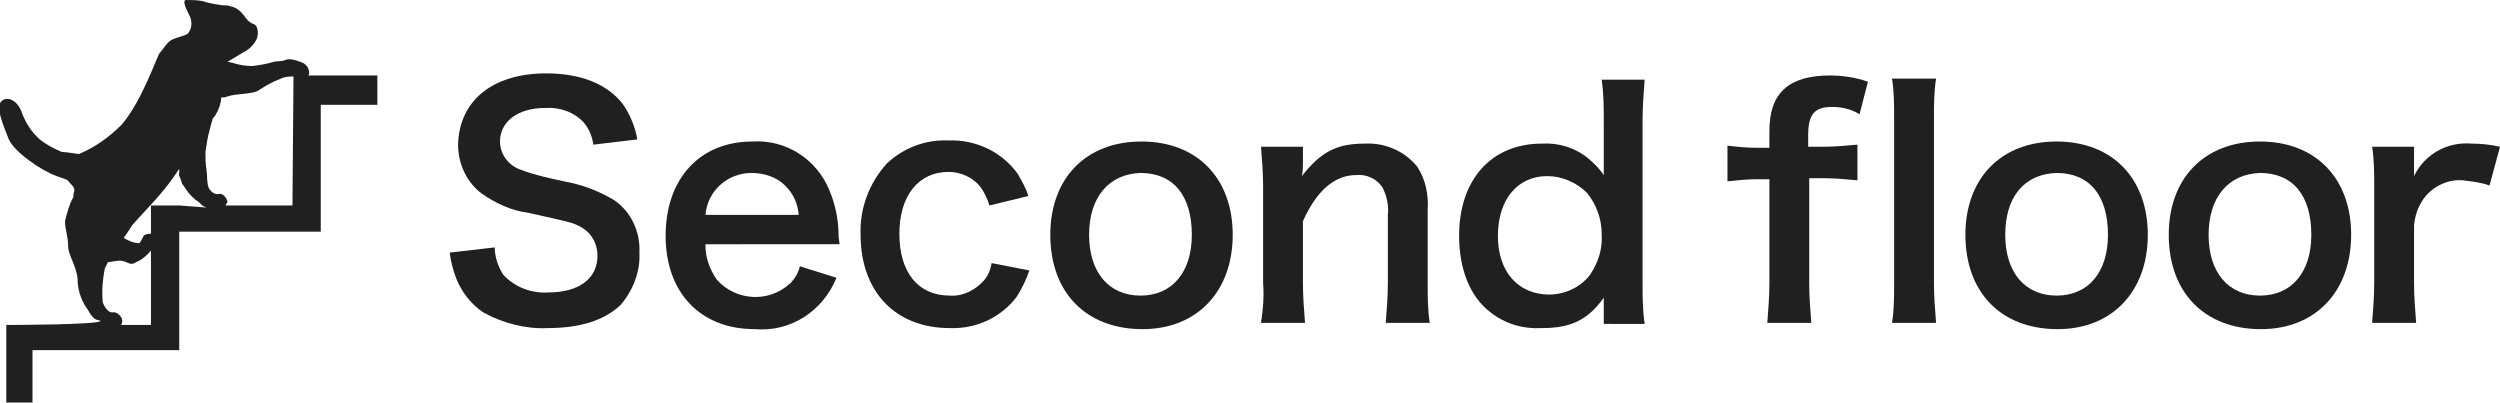
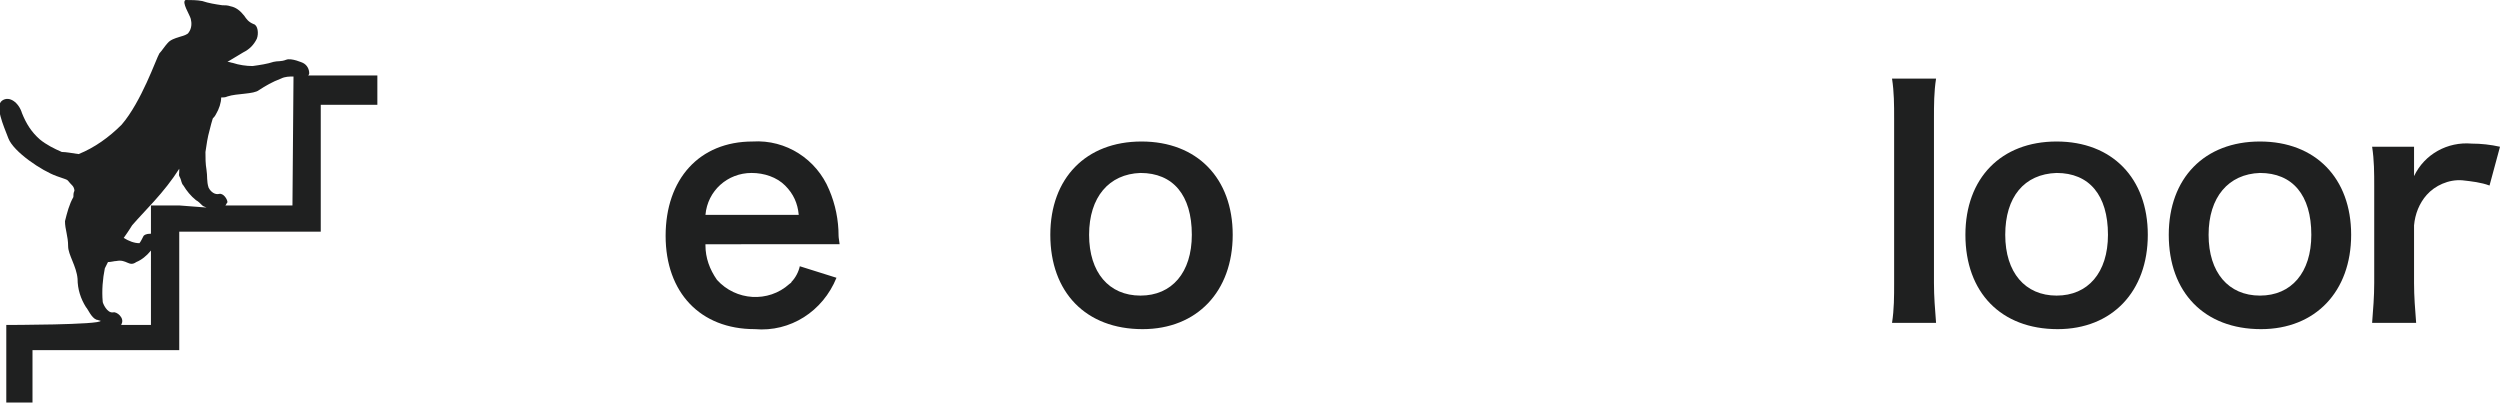
<svg xmlns="http://www.w3.org/2000/svg" version="1.1" id="レイヤー_1" x="0px" y="0px" viewBox="0 0 238.5 38.4" style="enable-background:new 0 0 238.5 38.4;" xml:space="preserve">
  <style type="text/css">
	.st0{fill:#1F2020;}
</style>
  <g id="アートワーク_140" transform="translate(119.26 19.198)">
    <g id="グループ_666655" transform="translate(-119.26 -19.198)">
      <g id="アートワーク_1" transform="translate(0 0)">
        <g id="グループ_666261">
-           <path id="パス_702704" class="st0" d="M47.2,23.6c0,0.9,0.3,1.8,0.8,2.6c1.1,1.2,2.7,1.8,4.3,1.7c2.9,0,4.7-1.3,4.7-3.5      c0-1.1-0.5-2.1-1.5-2.7c-0.9-0.5-1.1-0.5-5.1-1.4c-1.6-0.2-3.1-0.9-4.4-1.8c-1.5-1.1-2.3-2.9-2.3-4.7C43.8,9.6,47,7,52.1,7      c3.3,0,5.8,1,7.3,2.9c0.7,1,1.2,2.2,1.4,3.4l-4.2,0.5c-0.1-0.8-0.4-1.5-0.9-2.1c-0.9-1-2.3-1.5-3.7-1.4c-2.6,0-4.3,1.3-4.3,3.2      c0,1.2,0.8,2.3,2,2.7c1.3,0.5,2.7,0.8,4.1,1.1c1.7,0.3,3.3,0.9,4.8,1.8c1.6,1.1,2.5,3,2.4,5c0.1,1.8-0.6,3.6-1.8,5      c-1.6,1.5-3.9,2.2-7,2.2c-2.1,0.1-4.3-0.5-6.1-1.5c-1.2-0.8-2.1-2-2.6-3.3c-0.3-0.8-0.5-1.6-0.6-2.4L47.2,23.6z" />
          <path id="パス_702705" class="st0" d="M67.3,23.4c0,1.2,0.4,2.3,1.1,3.3c1.8,2,4.9,2.2,6.9,0.4c0.1-0.1,0.2-0.1,0.2-0.2      c0.4-0.4,0.7-1,0.8-1.5l3.5,1.1c-1.3,3.2-4.4,5.2-7.8,4.9c-5.2,0-8.5-3.5-8.5-8.9c0-5.4,3.2-9,8.3-9c3.2-0.2,6.1,1.7,7.3,4.6      c0.6,1.4,0.9,2.9,0.9,4.4c0,0.1,0,0.1,0.1,0.8H67.3z M76.2,20.5c-0.1-1.1-0.5-2-1.3-2.8c-0.8-0.8-2-1.2-3.2-1.2      c-2.3,0-4.2,1.7-4.4,4L76.2,20.5z" />
-           <path id="パス_702706" class="st0" d="M94.4,19.6c-0.2-0.6-0.5-1.3-0.9-1.8c-0.7-0.9-1.9-1.4-3-1.4c-2.9,0-4.7,2.3-4.7,5.9      c0,3.7,1.8,5.9,4.8,5.9c1.3,0.1,2.6-0.6,3.4-1.6c0.3-0.4,0.5-0.9,0.6-1.5l3.6,0.7c-0.3,0.9-0.7,1.7-1.2,2.5      c-1.5,2-3.9,3.1-6.4,3c-5.2,0-8.5-3.5-8.5-8.9c-0.1-2.5,0.8-4.9,2.5-6.8c1.6-1.5,3.7-2.3,5.9-2.2c2.6-0.1,5.1,1.1,6.6,3.2      c0.4,0.7,0.8,1.4,1,2.1L94.4,19.6z" />
          <path id="パス_702707" class="st0" d="M100.2,22.4c0-5.4,3.4-8.9,8.7-8.9c5.3,0,8.7,3.5,8.7,8.9s-3.4,9-8.6,9      C103.6,31.4,100.2,27.9,100.2,22.4z M103.9,22.4c0,3.6,1.9,5.8,4.9,5.8s4.9-2.2,4.9-5.8c0-3.8-1.8-5.9-4.9-5.9      C105.8,16.6,103.9,18.8,103.9,22.4L103.9,22.4z" />
-           <path id="パス_702708" class="st0" d="M120.3,30.8c0.2-1.3,0.3-2.5,0.2-3.8v-9.2c0-1.3-0.1-2.5-0.2-3.8h4v1.5      c0,0.4,0,0.8-0.1,1.3c1.8-2.3,3.3-3.1,6-3.1c1.9-0.1,3.8,0.7,5,2.2c0.8,1.2,1.1,2.7,1,4.1v7c0,1.3,0,2.6,0.2,3.8h-4.2      c0.1-1.3,0.2-2.5,0.2-3.8v-6.5c0.1-0.9-0.1-1.8-0.5-2.6c-0.5-0.8-1.5-1.3-2.5-1.2c-2.1,0-3.8,1.5-5.1,4.4V27      c0,1.3,0.1,2.5,0.2,3.8L120.3,30.8z" />
-           <path id="パス_702709" class="st0" d="M153,29.4c0-0.3,0-0.7,0-1c-1.5,2.1-3.1,2.9-5.9,2.9c-1.8,0.1-3.5-0.4-4.9-1.5      c-2-1.5-3-4.2-3-7.3c0-5.4,3.1-8.8,7.9-8.8c1.6-0.1,3.2,0.4,4.4,1.4c0.6,0.5,1.1,1,1.5,1.6c0-0.4,0-0.4,0-0.9c0-0.2,0-0.8,0-1.3      v-2.9c0-1.3,0-2.6-0.2-4h4.1c-0.1,1.3-0.2,2.6-0.2,3.9v15.4c0,1.3,0,2.6,0.2,4H153L153,29.4z M147.8,28.1c1.5,0,3-0.7,3.9-1.9      c0.8-1.2,1.2-2.5,1.1-3.9c0-1.4-0.5-2.8-1.4-3.9c-1-1-2.4-1.6-3.8-1.6c-2.8,0-4.7,2.2-4.7,5.7S144.9,28.1,147.8,28.1L147.8,28.1      z" />
-           <path id="パス_702710" class="st0" d="M167.6,17.1c-0.9,0-1.9,0.1-2.8,0.2v-3.4c0.9,0.1,1.8,0.2,2.8,0.2h1.2v-1.6      c0-3.6,1.8-5.3,5.8-5.3c1.2,0,2.5,0.2,3.6,0.6l-0.8,3.1c-0.8-0.5-1.7-0.7-2.6-0.7c-1.7,0-2.3,0.7-2.3,2.7V14h1.4      c1.1,0,2.2-0.1,3.3-0.2v3.4c-1.1-0.1-2.2-0.2-3.2-0.2h-1.4V27c0,1.3,0.1,2.5,0.2,3.8h-4.2c0.1-1.3,0.2-2.5,0.2-3.8v-9.9H167.6z" />
          <path id="パス_702711" class="st0" d="M184.7,7.5c-0.2,1.3-0.2,2.5-0.2,3.8V27c0,1.3,0.1,2.5,0.2,3.8h-4.2      c0.2-1.3,0.2-2.5,0.2-3.8V11.3c0-1.3,0-2.5-0.2-3.8L184.7,7.5z" />
          <path id="パス_702712" class="st0" d="M187.5,22.4c0-5.4,3.4-8.9,8.7-8.9c5.3,0,8.7,3.5,8.7,8.9s-3.4,9-8.6,9      C190.9,31.4,187.5,27.9,187.5,22.4z M191.3,22.4c0,3.6,1.9,5.8,4.9,5.8s4.9-2.2,4.9-5.8c0-3.8-1.8-5.9-4.9-5.9      C193.1,16.6,191.3,18.8,191.3,22.4z" />
          <path id="パス_702713" class="st0" d="M206.9,22.4c0-5.4,3.4-8.9,8.7-8.9c5.3,0,8.7,3.5,8.7,8.9s-3.4,9-8.6,9      C210.3,31.4,206.9,27.9,206.9,22.4z M210.7,22.4c0,3.6,1.9,5.8,4.9,5.8s4.9-2.2,4.9-5.8c0-3.8-1.8-5.9-4.9-5.9      C212.6,16.6,210.7,18.8,210.7,22.4L210.7,22.4z" />
          <path id="パス_702714" class="st0" d="M237.5,17.7c-0.8-0.3-1.7-0.4-2.6-0.5c-1.3-0.1-2.6,0.5-3.4,1.4      c-0.7,0.8-1.1,1.8-1.2,2.9V27c0,1.3,0.1,2.5,0.2,3.8h-4.2c0.1-1.3,0.2-2.5,0.2-3.8v-9.2c0-1.3,0-2.5-0.2-3.8h4v2.8      c1-2.1,3.2-3.3,5.5-3.1c0.9,0,1.8,0.1,2.7,0.3L237.5,17.7z" />
        </g>
      </g>
      <path id="パス_703174" class="st0" d="M0.6,31L0.6,31v7.4h2.5v-5h14V22.1h13.5V10H36V7.2h-6.6c0,0,0.1-0.1,0.1-0.2    c0-0.4-0.2-0.8-0.6-1c0,0-1.1-0.5-1.6-0.3s-0.8,0.1-1.2,0.2c-0.6,0.2-1.3,0.3-2,0.4c-0.6,0-1.3-0.1-1.9-0.3    c-0.1,0-0.3-0.1-0.5-0.1c0.5-0.3,1-0.6,1.5-0.9c0.6-0.3,1-0.7,1.3-1.3c0.2-0.5,0.1-1.3-0.3-1.4c-0.5-0.2-0.7-0.5-0.9-0.8    C22.9,1,22.5,0.7,22,0.6c-0.3-0.1-0.5-0.1-0.8-0.1c-0.7-0.1-1.3-0.2-1.9-0.4C18.8,0,18.2,0,17.7,0c-0.4,0.2,0.4,1.4,0.5,1.8    c0.1,0.4,0.1,0.9-0.2,1.3c-0.2,0.4-1.5,0.4-2,1c-0.2,0.2-0.6,0.8-0.8,1c-0.3,0.5-1.7,4.6-3.6,6.8c-1.2,1.2-2.6,2.2-4.1,2.8    c-0.7-0.1-1.2-0.2-1.6-0.2c-0.7-0.3-1.5-0.7-2.1-1.2c-0.8-0.7-1.3-1.5-1.7-2.5c-0.3-1-1.2-1.7-1.9-1.2s0.1,2.3,0.6,3.6    s3.2,3.1,4.6,3.6s0.8,0.2,1.5,0.9c0.1,0.1,0.2,0.3,0.2,0.5c-0.1,0.2-0.1,0.4-0.1,0.6c-0.4,0.7-0.6,1.5-0.8,2.3    c0,0.8,0.3,1.4,0.3,2.4c0,0.8,0.8,1.9,0.9,3.1c0,1,0.3,1.9,0.8,2.7c0.2,0.2,0.5,1,1,1.2c0.1,0,0.3,0.1,0.4,0.1    C9.7,31,0.6,31,0.6,31z M27.9,19.6h-6.4c0.1-0.1,0.1-0.2,0.2-0.3c0-0.3-0.4-0.9-0.8-0.8c-0.4,0.1-0.8-0.2-1-0.6    c-0.2-0.6-0.1-1.1-0.2-1.7c-0.1-0.6-0.1-1.1-0.1-1.7c0.1-0.7,0.2-1.4,0.4-2.1c0.1-0.4,0.2-0.8,0.3-1.1c0.1-0.1,0.2-0.2,0.3-0.4    c0.3-0.5,0.5-1.1,0.5-1.6c0.2,0,0.4,0,0.6-0.1c0.9-0.3,2.5-0.2,3-0.6c0.6-0.4,1.3-0.8,2.1-1.1c0.4-0.2,0.8-0.2,1.2-0.2L27.9,19.6z     M17.1,19.6h-2.7v2.7c0,0,0,0,0,0c-0.2,0-0.5,0-0.7,0.2c-0.1,0.2-0.3,0.6-0.4,0.7c-0.5,0-1-0.2-1.5-0.5c0.5-0.7,0.8-1.2,0.8-1.2    s0.6-0.7,2.1-2.3c0.9-1,1.7-2,2.4-3.1l0,0.2c0,0.5-0.1,0.3,0.1,0.7c0.1,0.2,0.1,0.5,0.3,0.7c0.3,0.5,0.7,1,1.2,1.4    c0.2,0.1,0.4,0.3,0.6,0.5c0.1,0.1,0.2,0.1,0.4,0.2L17.1,19.6z M14.4,31h-2.9c0,0,0.1,0,0.1-0.1c0.3-0.6-0.5-1.2-0.8-1.1    c-0.6,0.1-1-0.9-1-1c-0.1-1.1,0-2.2,0.2-3.2c0.1-0.2,0.2-0.4,0.3-0.6c0.3,0,0.6-0.1,0.8-0.1c1-0.2,1.2,0.6,1.9,0.1l0,0    c0.5-0.2,1-0.6,1.4-1.1V31z" />
    </g>
  </g>
</svg>